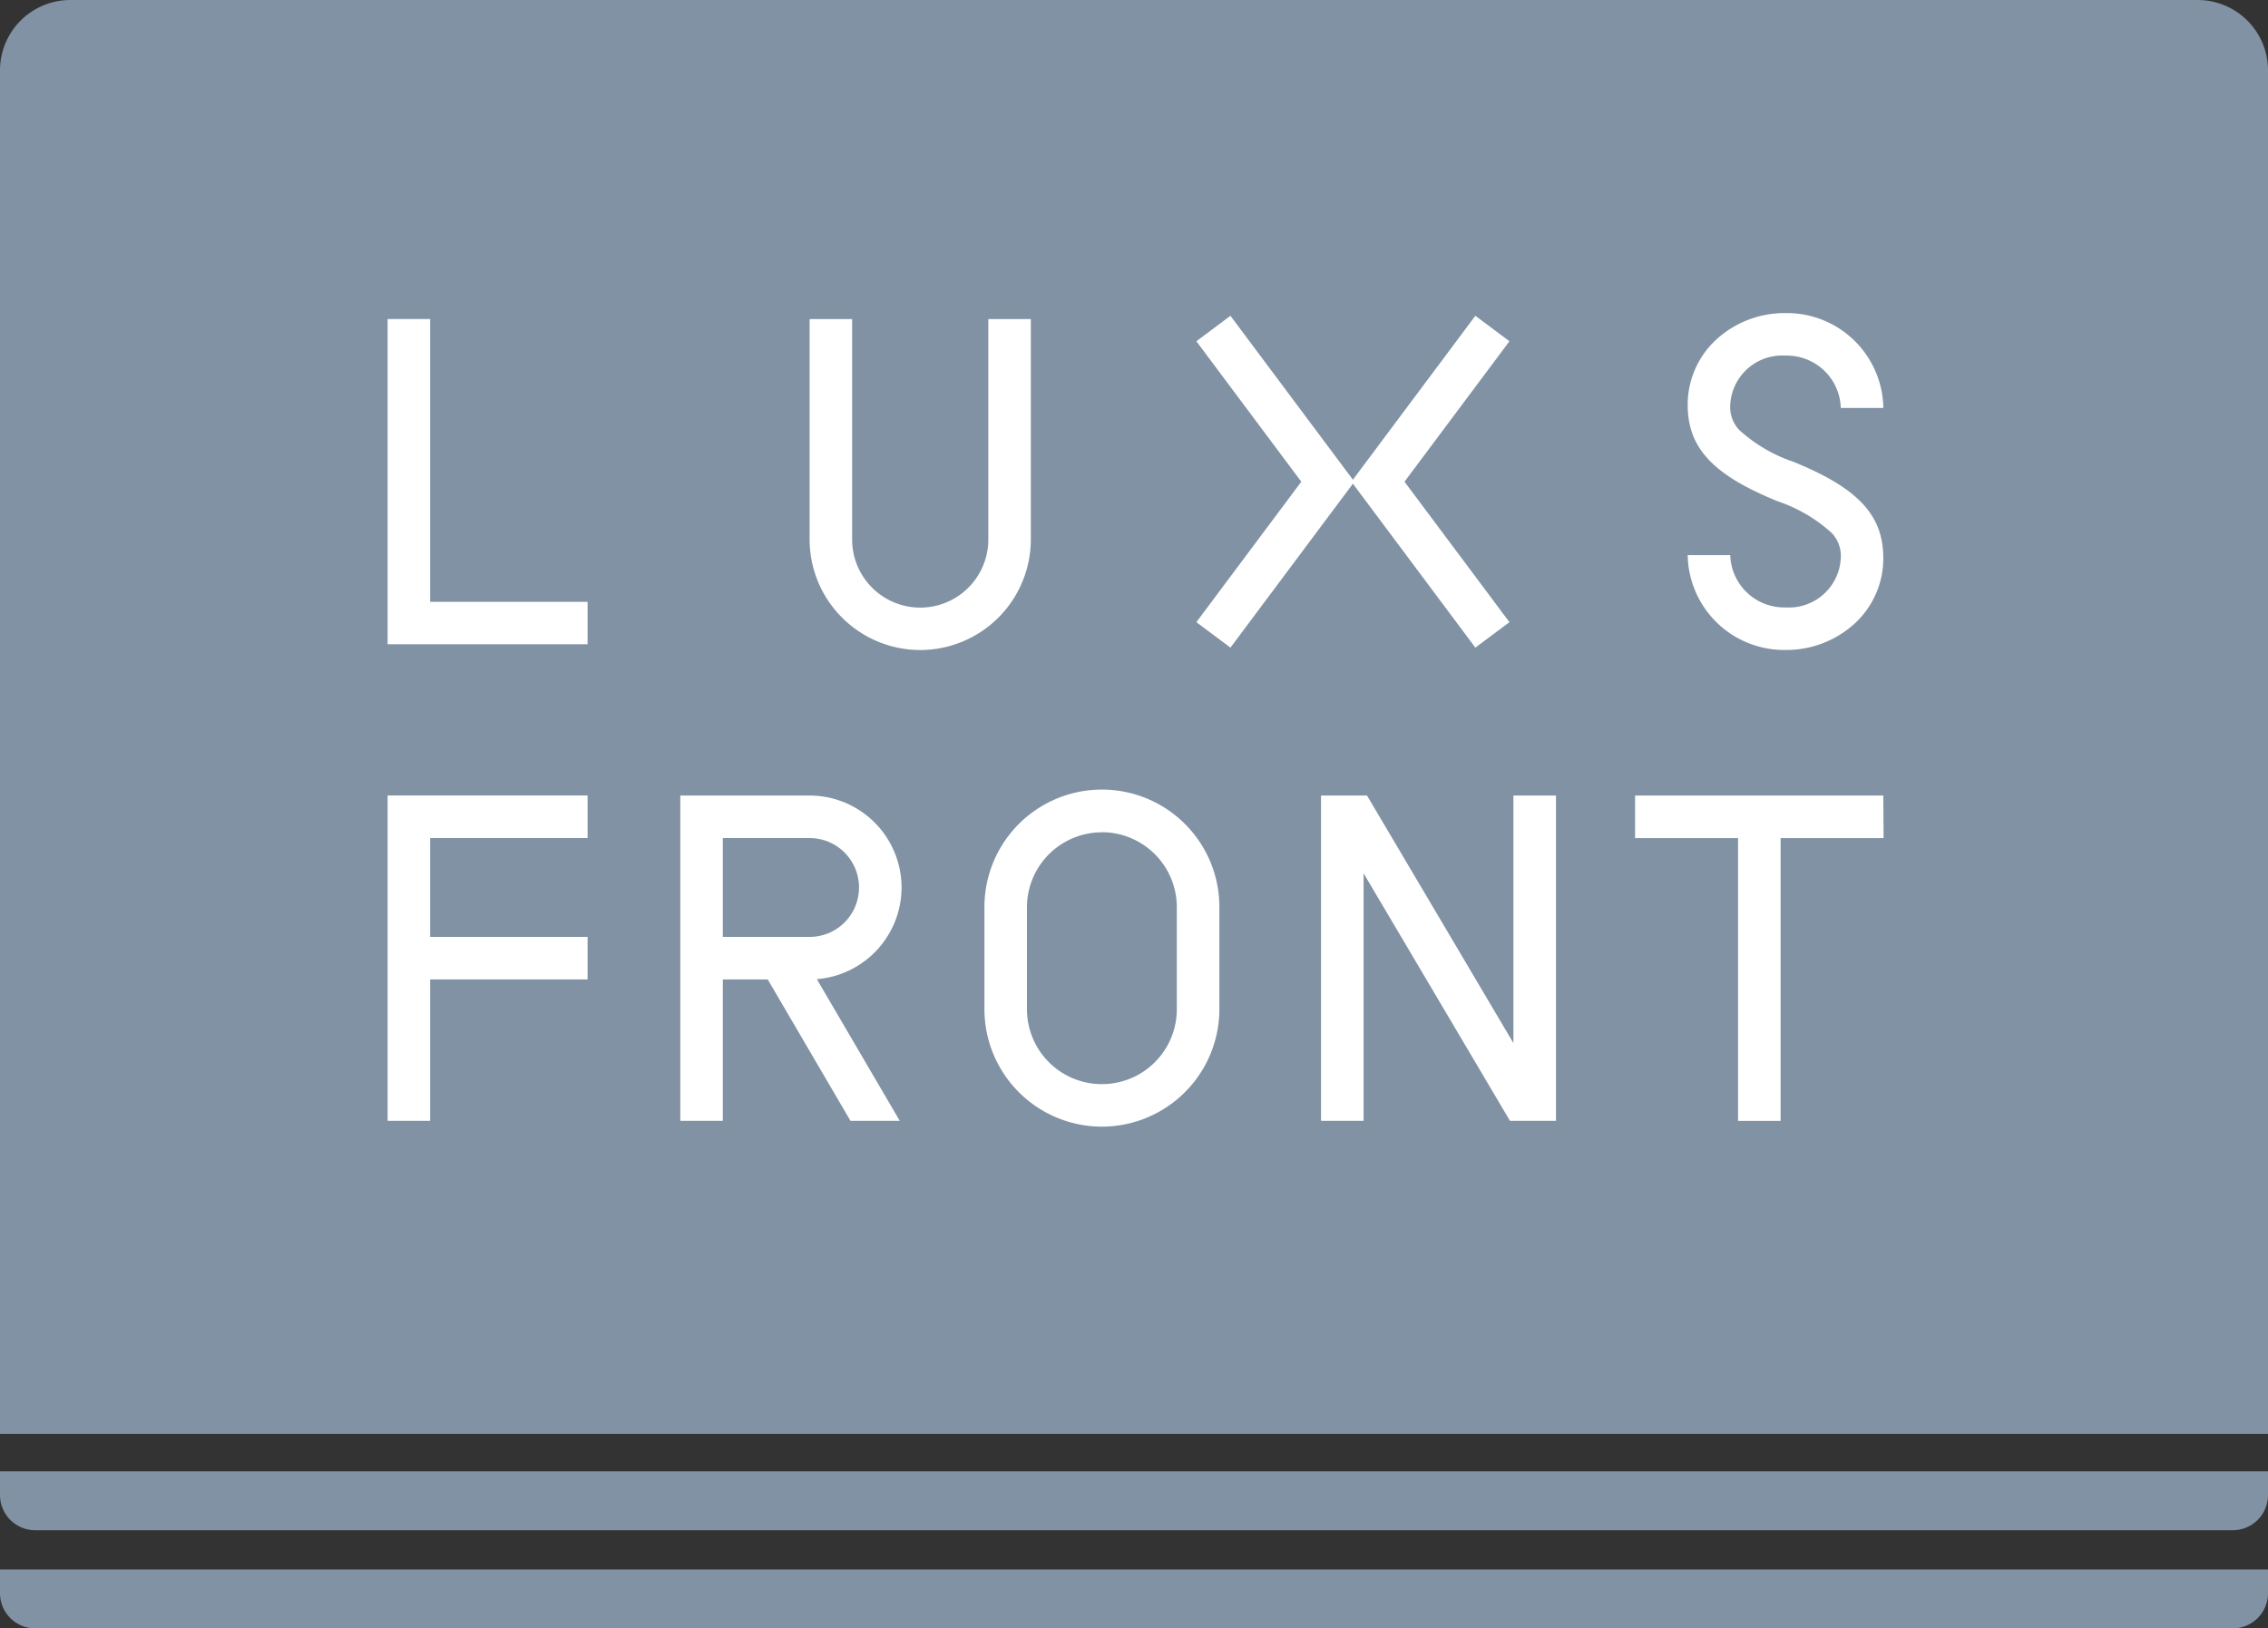
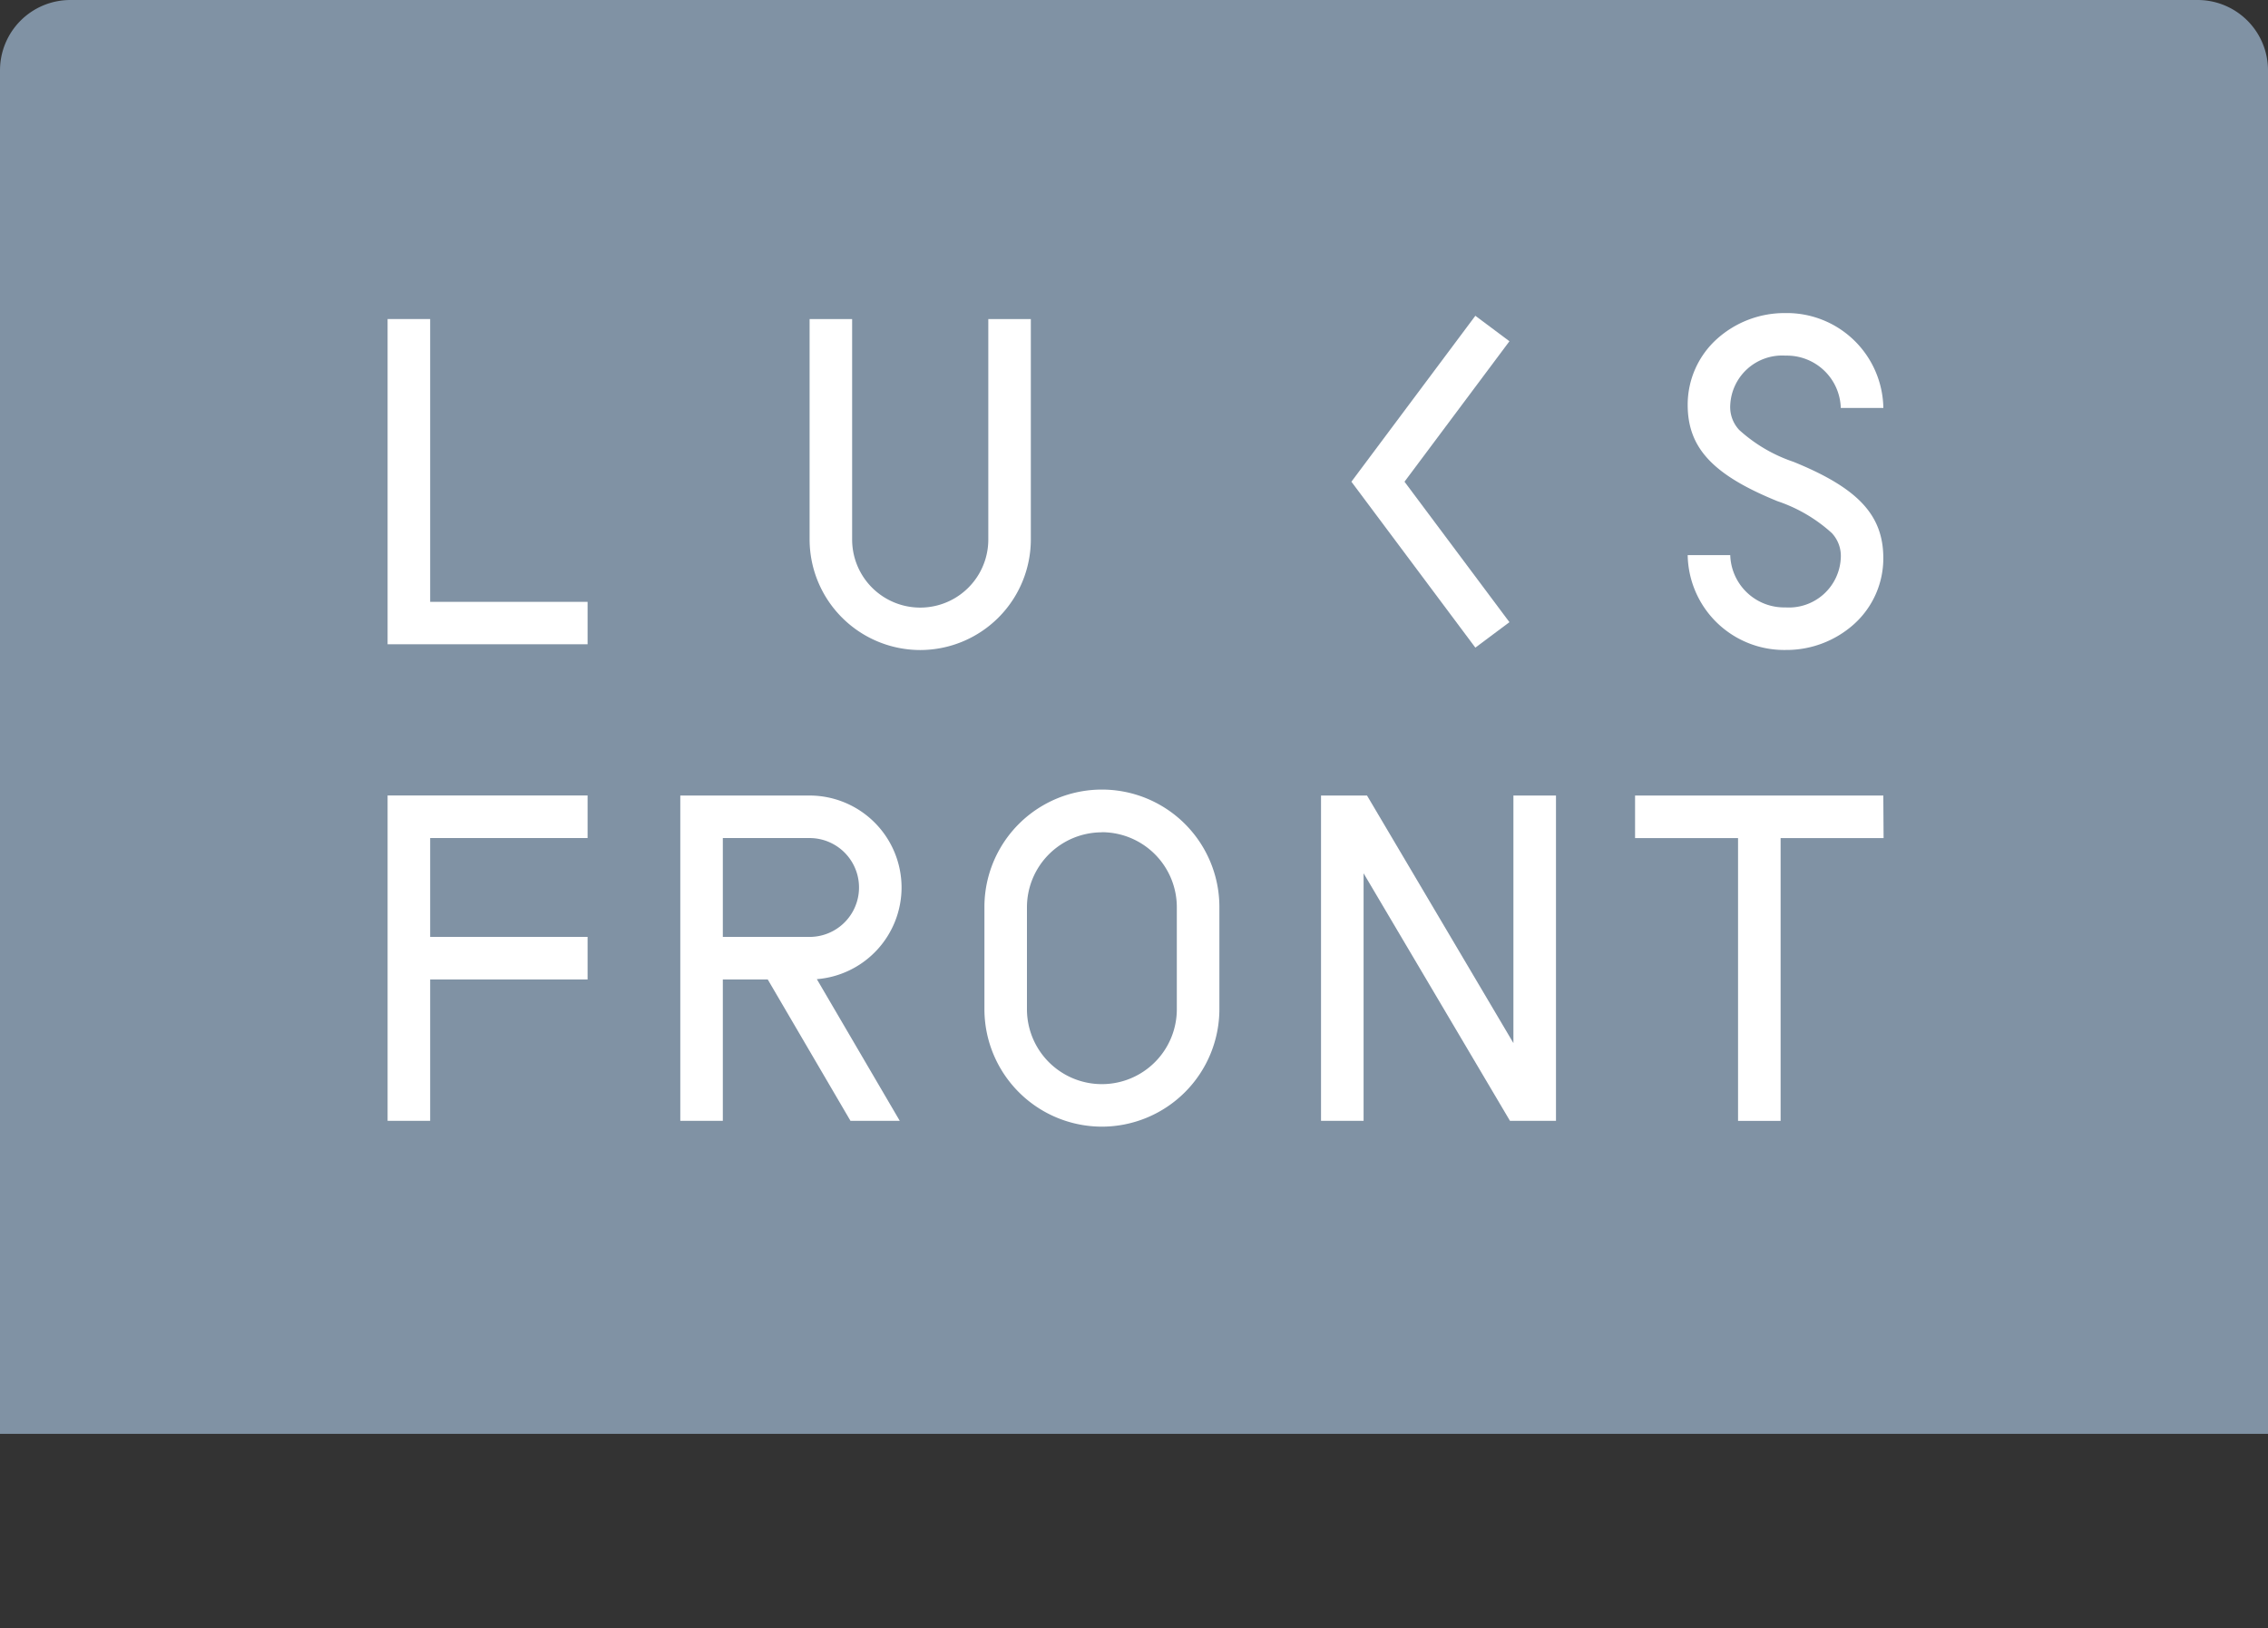
<svg xmlns="http://www.w3.org/2000/svg" id="logo" width="66.073" height="47.451" viewBox="0 0 66.073 47.451">
  <rect x="0" y="0" width="66.073" height="47.451" fill="#333333" stroke="none" />
  <g id="グループ_6" data-name="グループ 6" transform="translate(0 0)">
    <path id="長方形_9" data-name="長方形 9" d="M2.05,0H64.023a2.05,2.05,0,0,1,2.05,2.05V41.782a0,0,0,0,1,0,0H0a0,0,0,0,1,0,0V2.05A2.05,2.05,0,0,1,2.05,0Z" fill="#8092a4" />
-     <path id="長方形_10" data-name="長方形 10" d="M0,0H66.073a0,0,0,0,1,0,0V.691a1.025,1.025,0,0,1-1.025,1.025H1.025A1.025,1.025,0,0,1,0,.691V0A0,0,0,0,1,0,0Z" transform="translate(0 42.875)" fill="#8092a4" />
-     <path id="長方形_11" data-name="長方形 11" d="M0,0H66.073a0,0,0,0,1,0,0V.691a1.025,1.025,0,0,1-1.025,1.025H1.025A1.025,1.025,0,0,1,0,.691V0A0,0,0,0,1,0,0Z" transform="translate(0 45.735)" fill="#8092a4" />
  </g>
  <g id="グループ_8" data-name="グループ 8" transform="translate(11.292 23.012)">
    <g id="グループ_7" data-name="グループ 7" transform="translate(27.193 0.17)">
      <path id="パス_11" data-name="パス 11" d="M3289.392,338.486V345.7l-4.265-7.214h-1.34v9.48h1.24v-7.214l4.265,7.214h1.34v-9.48Z" transform="translate(-3283.787 -338.486)" fill="#fff" />
    </g>
    <path id="パス_12" data-name="パス 12" d="M3240.878,339.725v-1.24h-5.826v9.48h1.24v-4.12h4.586v-1.24h-4.586v-2.881Z" transform="translate(-3235.052 -338.316)" fill="#fff" />
    <path id="パス_13" data-name="パス 13" d="M3307.416,338.486h-7.232v1.24h3v8.241h1.24v-8.241h3Z" transform="translate(-3263.842 -338.316)" fill="#fff" />
    <path id="パス_14" data-name="パス 14" d="M3269.635,348a3.426,3.426,0,0,1-3.422-3.423V341.6a3.422,3.422,0,0,1,6.845,0v2.972A3.427,3.427,0,0,1,3269.635,348Zm0-8.577a2.185,2.185,0,0,0-2.183,2.183v2.972a2.183,2.183,0,0,0,4.366,0V341.6A2.186,2.186,0,0,0,3269.635,339.42Z" transform="translate(-3248.826 -338.181)" fill="#fff" />
    <path id="パス_15" data-name="パス 15" d="M3256.779,341.165a2.683,2.683,0,0,0-2.68-2.679h-3.766v9.48h1.239v-4.121h1.308l2.411,4.121h1.436l-2.416-4.129A2.684,2.684,0,0,0,3256.779,341.165Zm-5.207,1.441v-2.881h2.527a1.44,1.44,0,0,1,0,2.881Z" transform="translate(-3241.806 -338.316)" fill="#fff" />
  </g>
  <g id="グループ_10" data-name="グループ 10" transform="translate(11.292 9.124)">
    <path id="パス_16" data-name="パス 16" d="M3240.878,323.077h-5.826V313.6h1.24v8.241h4.586Z" transform="translate(-3235.052 -313.427)" fill="#fff" />
    <path id="パス_17" data-name="パス 17" d="M3260.308,323.245a3.226,3.226,0,0,1-3.223-3.223V313.6h1.239v6.425a1.983,1.983,0,0,0,3.967,0V313.6h1.239v6.425A3.226,3.226,0,0,1,3260.308,323.245Z" transform="translate(-3244.791 -313.427)" fill="#fff" />
    <path id="パス_18" data-name="パス 18" d="M3305.781,323.108a2.811,2.811,0,0,1-2.85-2.764h1.24a1.571,1.571,0,0,0,1.61,1.524,1.513,1.513,0,0,0,1.61-1.435.975.975,0,0,0-.261-.731,4.464,4.464,0,0,0-1.583-.929c-1.882-.766-2.616-1.553-2.616-2.808a2.577,2.577,0,0,1,.856-1.923,2.945,2.945,0,0,1,1.994-.751,2.811,2.811,0,0,1,2.85,2.764h-1.24a1.571,1.571,0,0,0-1.61-1.524,1.514,1.514,0,0,0-1.61,1.435.976.976,0,0,0,.261.731,4.47,4.47,0,0,0,1.582.929c1.883.766,2.616,1.553,2.616,2.808a2.577,2.577,0,0,1-.855,1.923A2.946,2.946,0,0,1,3305.781,323.108Z" transform="translate(-3265.056 -313.292)" fill="#fff" />
    <g id="グループ_9" data-name="グループ 9" transform="translate(23.561 0.075)">
      <path id="パス_19" data-name="パス 19" d="M3288.982,323.1l-3.611-4.835,3.611-4.835.993.742-3.057,4.093,3.057,4.093Z" transform="translate(-3280.854 -313.427)" fill="#fff" />
-       <path id="パス_20" data-name="パス 20" d="M3278.27,323.1l-.993-.742,3.057-4.093-3.057-4.093.993-.742,3.611,4.835Z" transform="translate(-3277.277 -313.427)" fill="#fff" />
    </g>
  </g>
</svg>